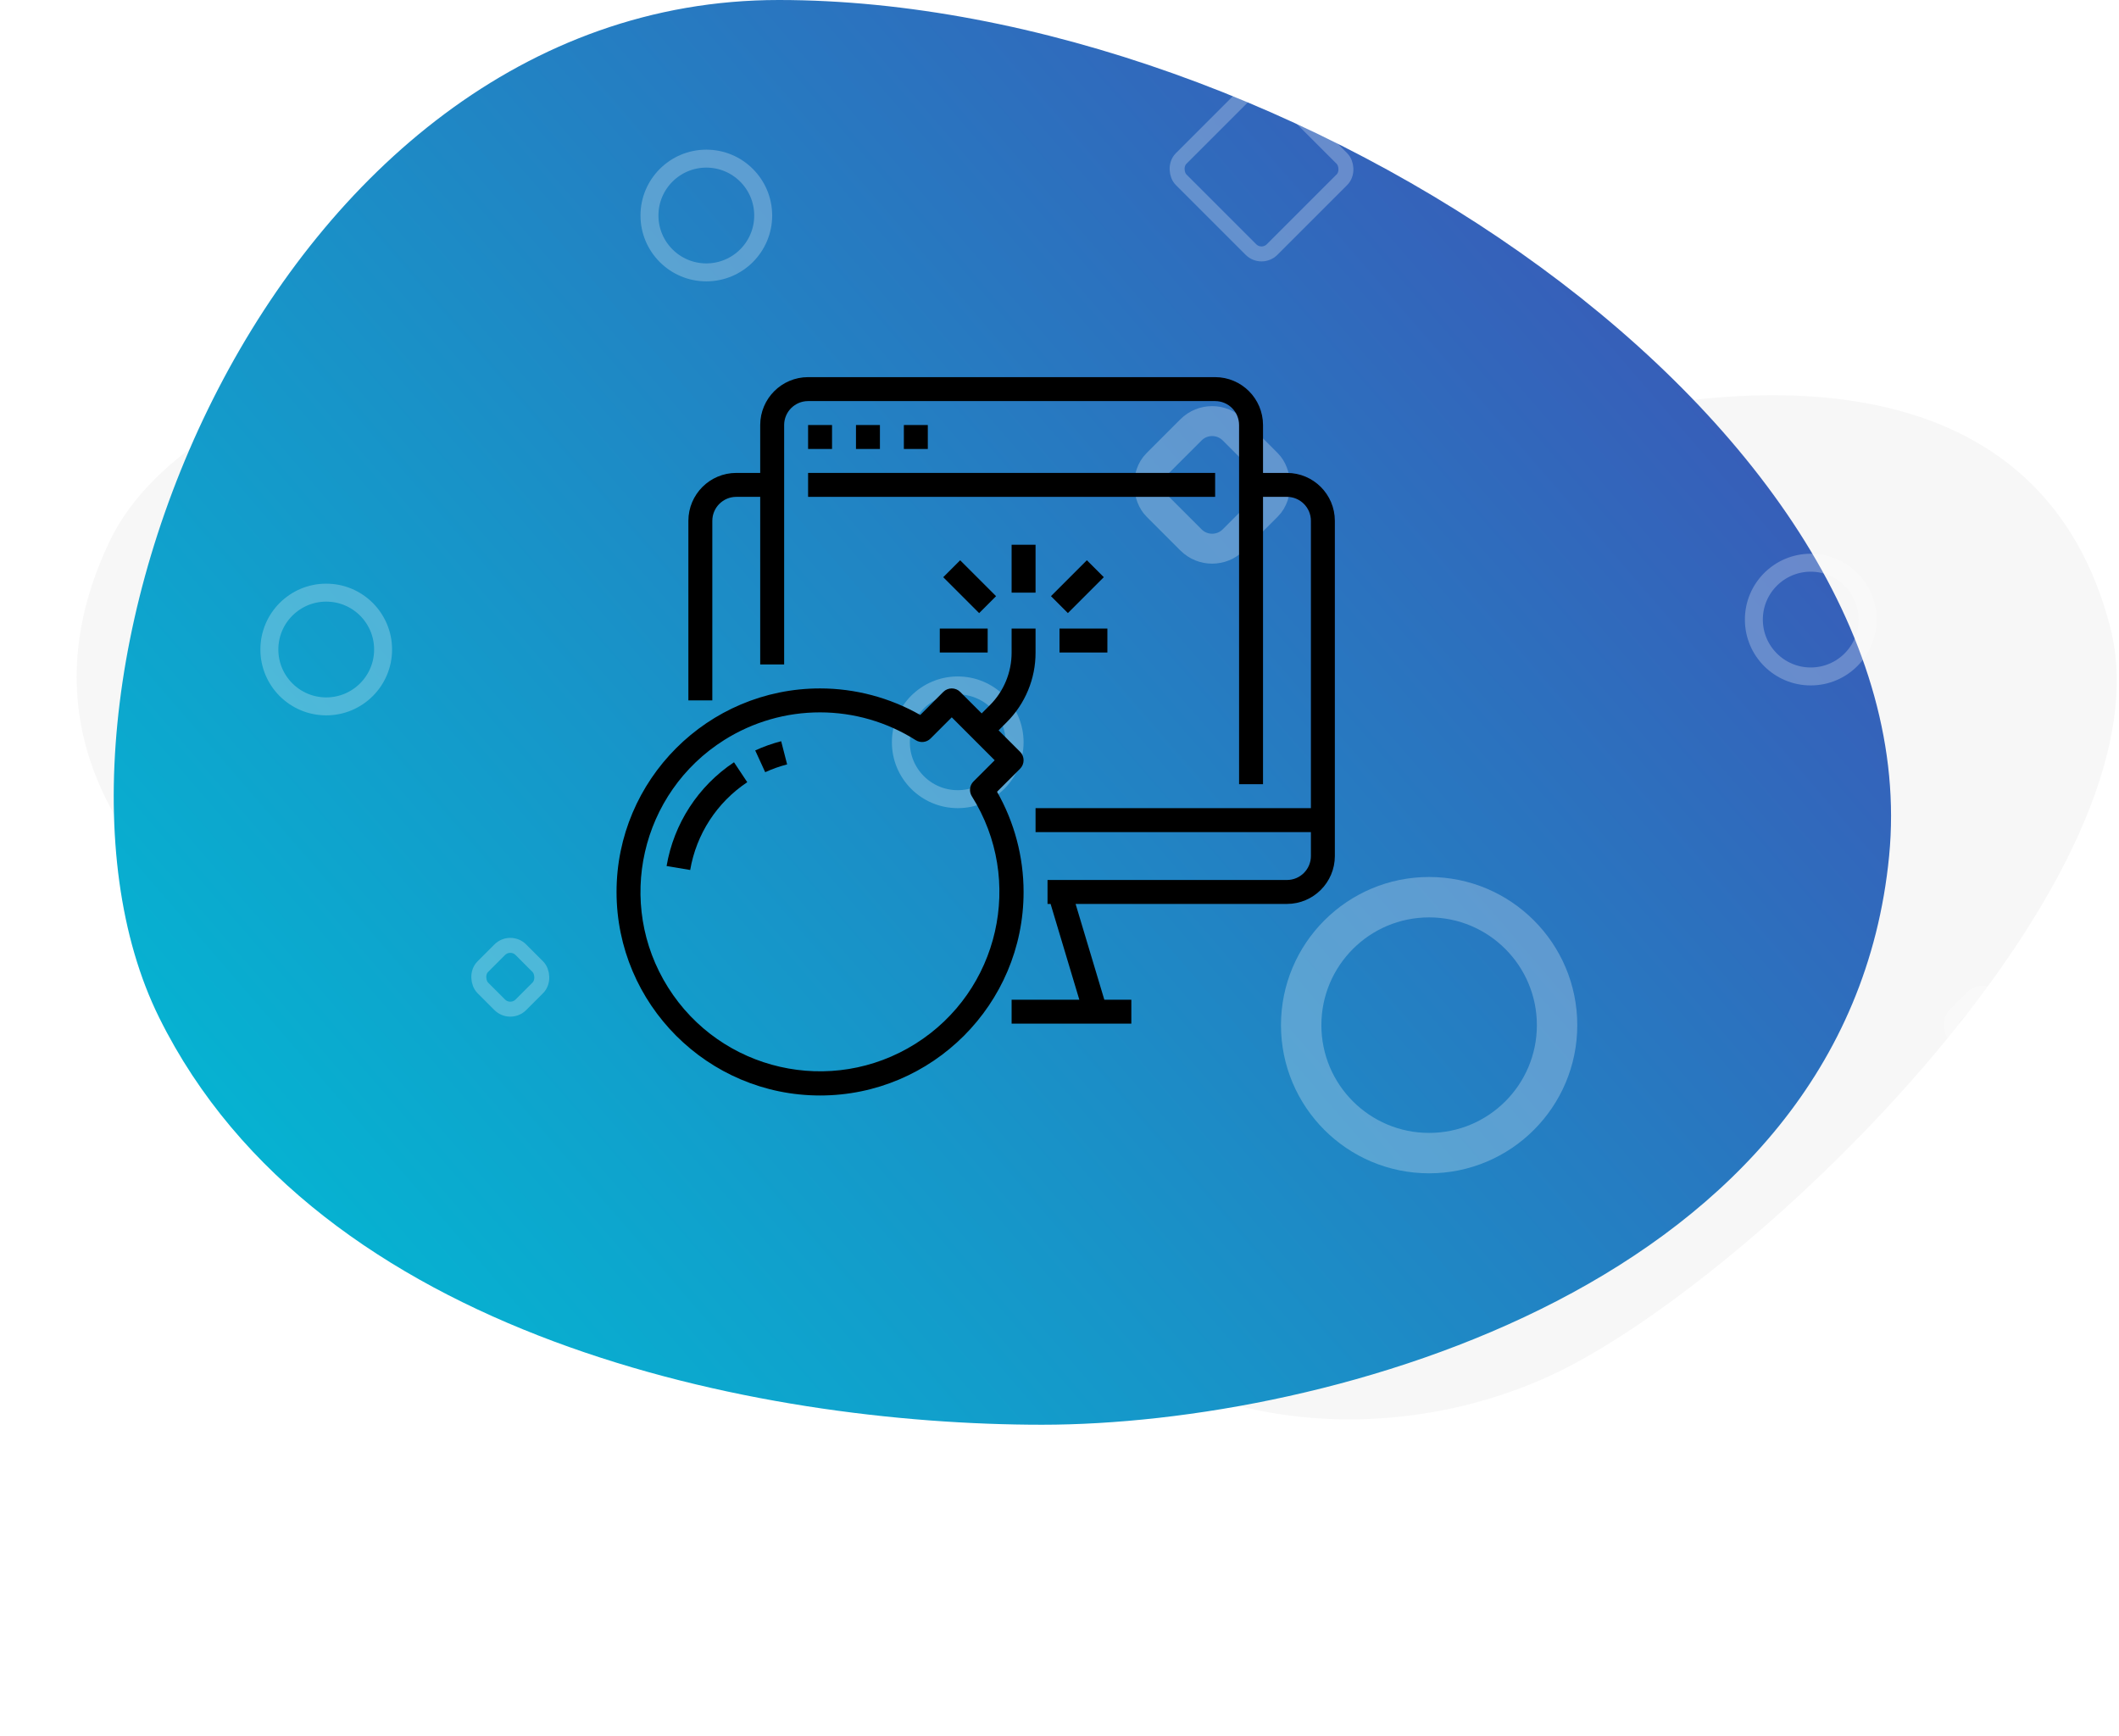
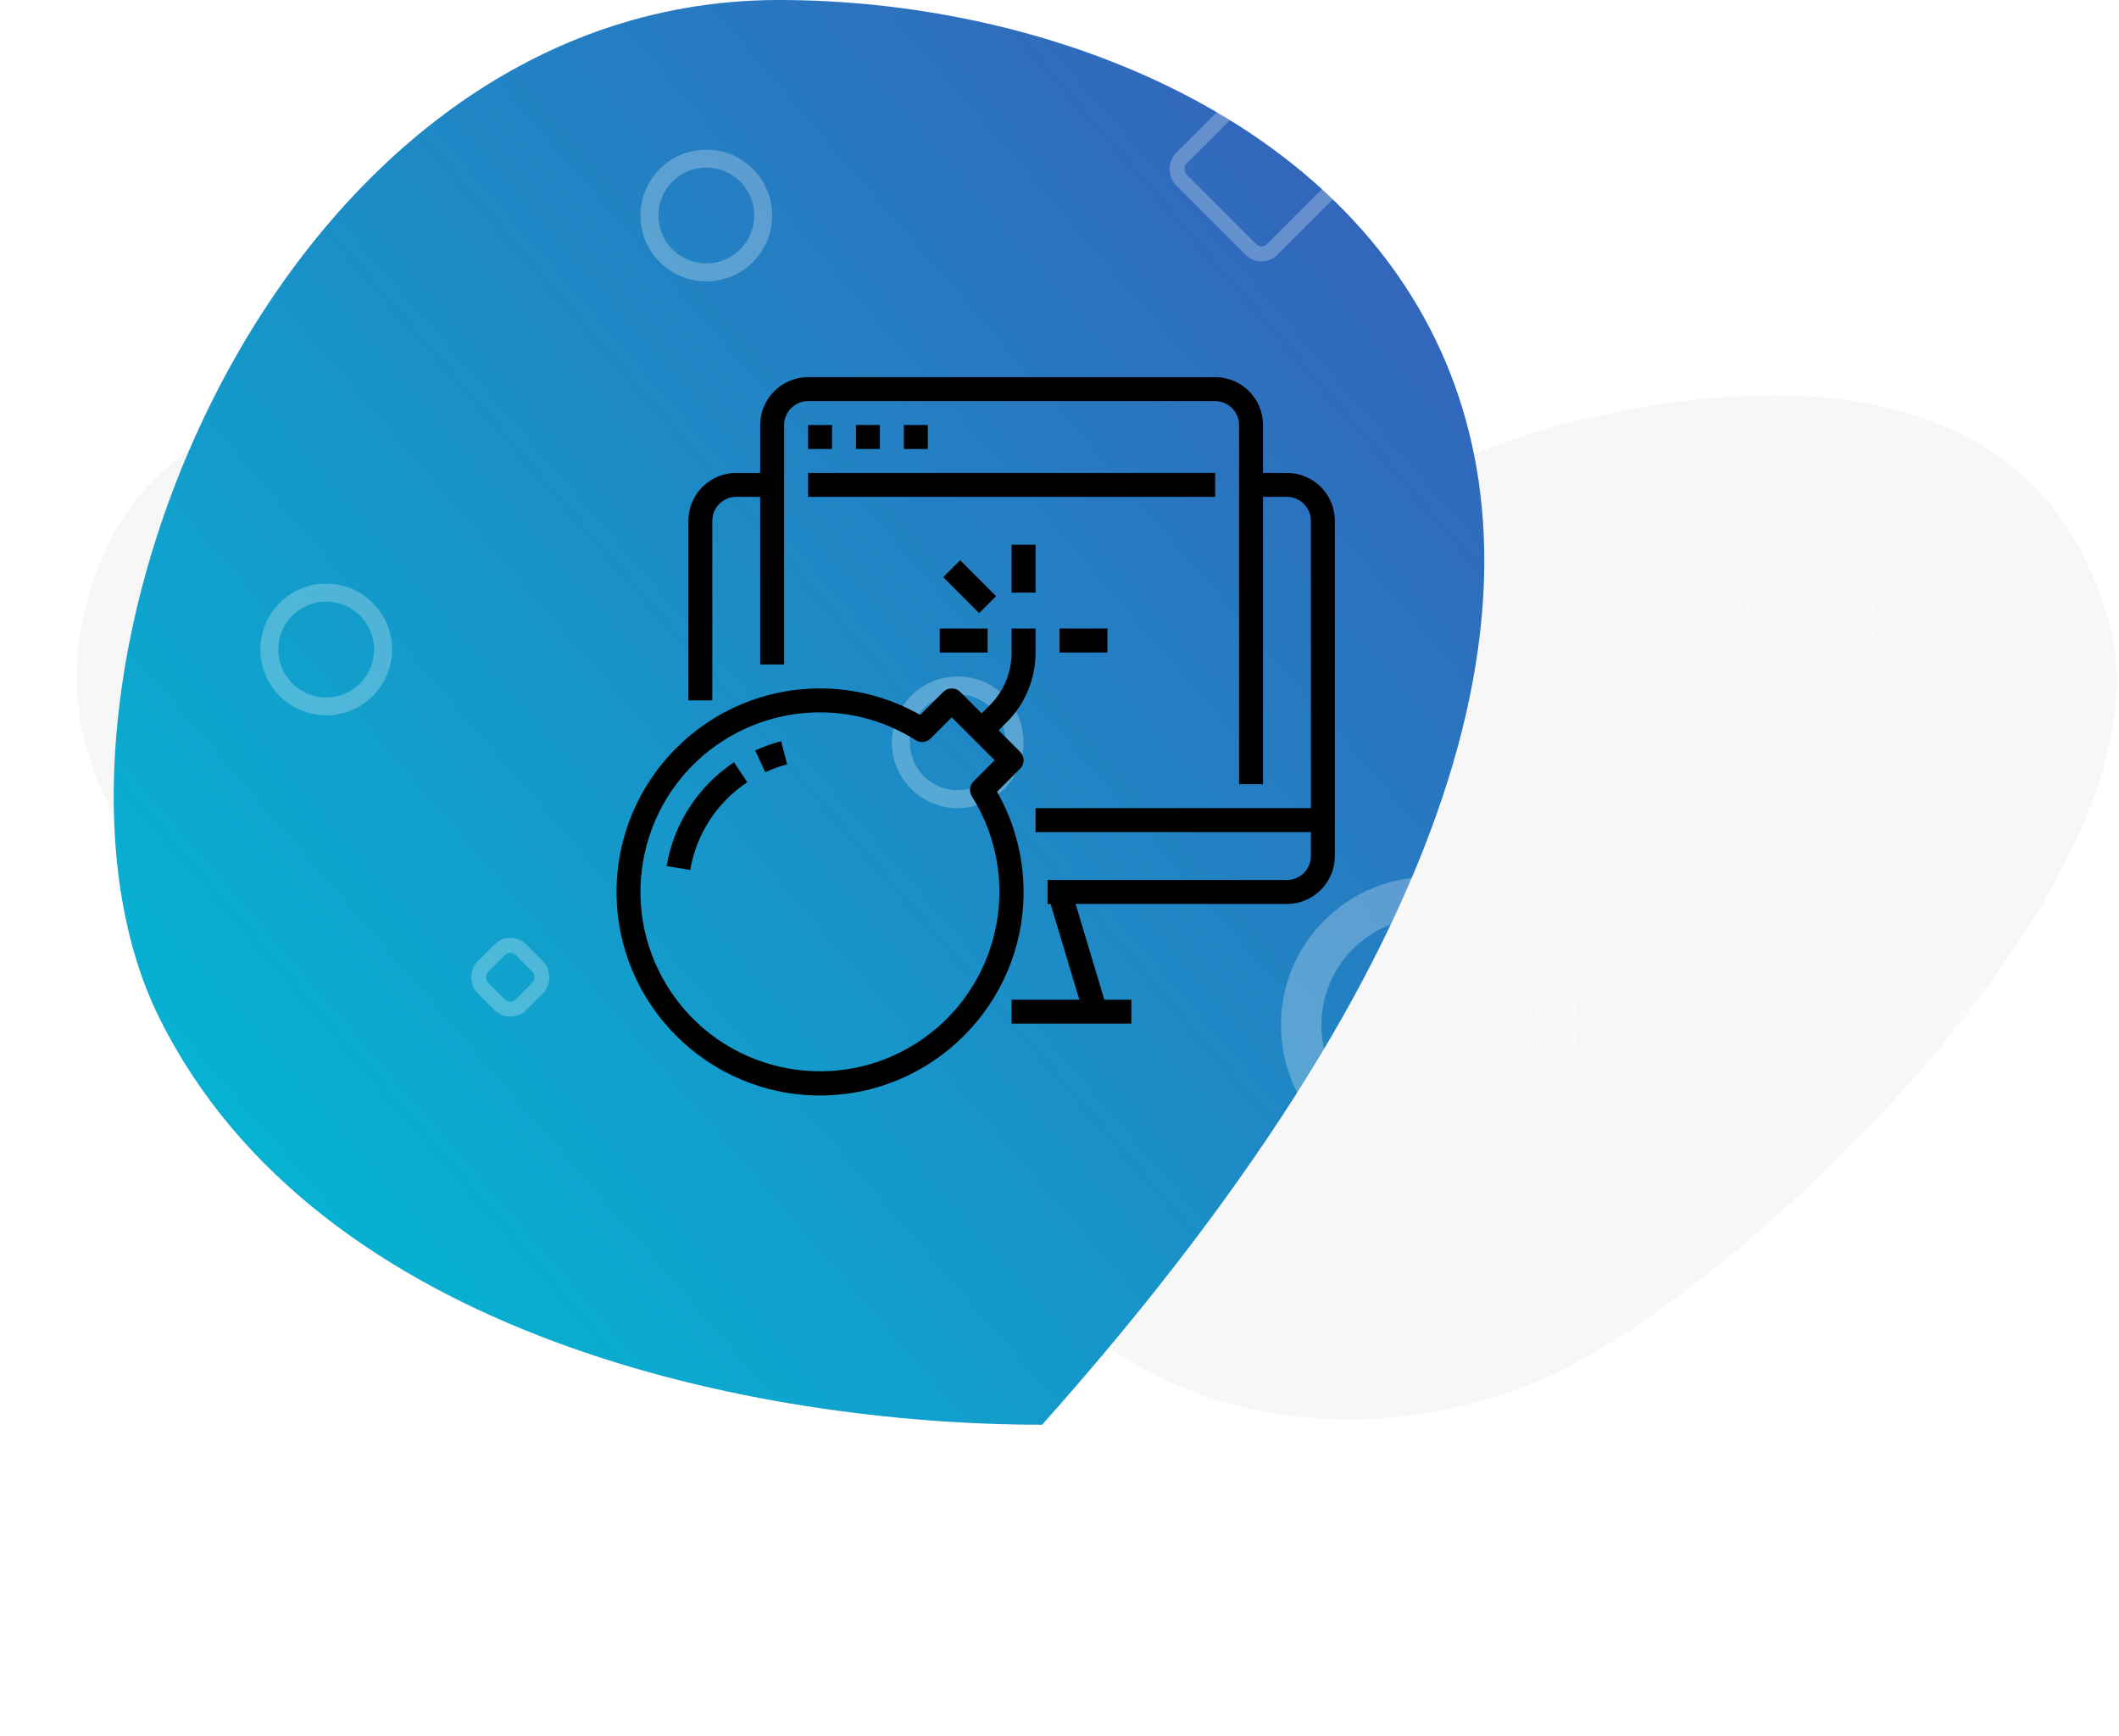
<svg xmlns="http://www.w3.org/2000/svg" width="354px" height="290px" viewBox="0 0 354 290" version="1.1">
  <title>Image</title>
  <defs>
    <linearGradient x1="100%" y1="17.875%" x2="0%" y2="82.125%" id="linearGradient-1">
      <stop stop-color="#3F51B5" offset="0%" />
      <stop stop-color="#00BCD4" offset="100%" />
    </linearGradient>
    <filter id="filter-2">
      <feColorMatrix in="SourceGraphic" type="matrix" values="0 0 0 0 1 0 0 0 0 1 0 0 0 0 1 0 0 0 1 0" />
    </filter>
    <filter x="-19.2%" y="-19.2%" width="138.3%" height="138.3%" filterUnits="objectBoundingBox" id="filter-3">
      <feOffset dx="0" dy="4" in="SourceAlpha" result="shadowOffsetOuter1" />
      <feGaussianBlur stdDeviation="4" in="shadowOffsetOuter1" result="shadowBlurOuter1" />
      <feColorMatrix values="0 0 0 0 0   0 0 0 0 0   0 0 0 0 0  0 0 0 0.5 0" type="matrix" in="shadowBlurOuter1" result="shadowMatrixOuter1" />
      <feMerge>
        <feMergeNode in="shadowMatrixOuter1" />
        <feMergeNode in="SourceGraphic" />
      </feMerge>
    </filter>
  </defs>
  <g id="Feature-Page" stroke="none" stroke-width="1" fill="none" fill-rule="evenodd">
    <g transform="translate(-196, -1884)" id="Body">
      <g transform="translate(-32, 103)">
        <g id="Features" transform="translate(226, 721)">
          <g id="Group-11" transform="translate(0, 118)">
            <g id="Image" transform="translate(0, 942)">
              <path d="M87.252,187.449 C127.24,194.619 223.397,177.496 228.571,124.272 C233.746,71.048 191.082,44 154.337,44 C117.592,44 24.712,75.626 17.004,117.98 C9.295,160.334 47.264,180.278 87.252,187.449 Z" id="Oval" fill="#F7F7F7" transform="translate(122.5, 116.5) rotate(-345) translate(-122.5, -116.5) " />
              <path d="M224.252,221.449 C264.24,228.619 360.397,211.496 365.571,158.272 C370.746,105.048 328.082,78 291.337,78 C254.592,78 161.712,109.626 154.004,151.98 C146.295,194.334 184.264,214.278 224.252,221.449 Z" id="Oval-Copy-8" fill="#F7F7F7" transform="translate(259.5, 150.5) rotate(-205) translate(-259.5, -150.5) " />
-               <path d="M176.096,238 C223.596,238 310.626,214.609 317.596,143 C324.567,71.391 217.274,0 132.096,0 C46.919,0 2.096,116.5 28.596,170 C55.096,223.5 128.596,238 176.096,238 Z" id="Oval" fill="url(#linearGradient-1)" />
+               <path d="M176.096,238 C324.567,71.391 217.274,0 132.096,0 C46.919,0 2.096,116.5 28.596,170 C55.096,223.5 128.596,238 176.096,238 Z" id="Oval" fill="url(#linearGradient-1)" />
              <g id="BG" transform="translate(172, 150.5) scale(1, -1) rotate(-90) translate(-172, -150.5) translate(32, -19)" opacity="0.257" stroke="#FFFFFF">
                <circle id="Oval" stroke-width="3" cx="98" cy="54" r="9.5" />
                <circle id="Oval-Copy-9" stroke-width="3" cx="25.5" cy="117.5" r="9.5" />
                <circle id="Oval-Copy-3" stroke-width="3" cx="260.75" cy="18.75" r="17.25" />
                <circle id="Oval-Copy-2" stroke-width="3" cx="113.5" cy="159.5" r="9.5" />
                <circle id="Oval-Copy-4" stroke-width="3" cx="93" cy="302" r="9.5" />
                <circle id="Oval-Copy-5" stroke-width="6.75" cx="160.75" cy="238.25" r="21.375" />
                <rect id="Rectangle" stroke-width="2.5" transform="translate(152.75, 84.75) rotate(-45) translate(-152.75, -84.75) " x="148.25" y="80.25" width="9" height="9" rx="2.5" />
                <rect id="Rectangle-Copy-9" stroke-width="2.5" transform="translate(17.75, 210.25) rotate(-45) translate(-17.75, -210.25) " x="7" y="199.5" width="21.5" height="21.5" rx="2.5" />
-                 <rect id="Rectangle-Copy-2" stroke-width="5" transform="translate(70.5, 202) rotate(-45) translate(-70.5, -202) " x="61.5" y="193" width="18" height="18" rx="5" />
                <rect id="Rectangle-Copy" stroke-width="2.5" transform="translate(160.75, 330.75) rotate(-45) translate(-160.75, -330.75) " x="156.25" y="326.25" width="9" height="9" rx="2.5" />
              </g>
              <g filter="url(#filter-2)" id="Solution---Security---Feature---4---WAF">
                <g filter="url(#filter-3)" transform="translate(105, 59)">
                  <polygon id="Path" fill="#000000" fill-rule="nonzero" points="32 20 32.001 20 100 20 100 16 32.001 16 32 16" />
                  <path d="M112,16 L108,16 L108,8 C107.995,3.584 104.416,0.005 100,0 L32,0 C27.584,0.005 24.005,3.584 24,8 L24,16 L20,16 C15.584,16.005 12.005,19.584 12,24 L12,54 L16,54 L16,24 C16.003,21.792 17.792,20.003 20,20 L24,20 L24,48 L28,48 L28,8 C28.003,5.792 29.792,4.003 32,4 L100,4 C102.208,4.003 103.998,5.792 104,8 L104,68 L108,68 L108,20 L112,20 C114.208,20.003 115.998,21.792 116,24 L116,72 L70,72 L70,76 L116,76 L116,80 C115.998,82.208 114.208,83.998 112,84 L72,84 L72,88 L72.512,88 L77.312,104 L66,104 L66,108 L86,108 L86,104 L81.488,104 L76.688,88 L112,88 C116.416,87.995 119.995,84.416 120,80 L120,24 C119.995,19.584 116.416,16.005 112,16 Z" id="Path" fill="#000000" fill-rule="nonzero" />
                  <polygon id="Path" fill="#000000" fill-rule="nonzero" points="32 8 36 8 36 12 32 12" />
                  <polygon id="Path" fill="#000000" fill-rule="nonzero" points="40 8 44 8 44 12 40 12" />
                  <polygon id="Path" fill="#000000" fill-rule="nonzero" points="48 8 52 8 52 12 48 12" />
                  <path d="M0,86 C0,104.748 15.252,120 34,120 C52.748,120 68,104.748 68,86 C67.998,80.131 66.469,74.363 63.565,69.263 L67.415,65.413 C68.196,64.632 68.196,63.366 67.415,62.585 L63.828,59 L65.174,57.654 C68.275,54.57 70.013,50.373 70,46 L70,42 L66,42 L66,46 C66.009,49.312 64.694,52.489 62.346,54.825 L61,56.172 L57.414,52.586 C56.633,51.805 55.367,51.805 54.586,52.586 L50.736,56.436 C45.636,53.532 39.869,52.003 34,52 C15.252,52 0,67.252 0,86 Z M34,56 C39.658,56.004 45.2,57.614 49.98,60.643 C50.77,61.142 51.801,61.028 52.462,60.367 L56,56.828 L63.172,64 L59.633,67.538 C58.972,68.199 58.858,69.23 59.357,70.02 C68.17,84.037 63.953,102.543 49.937,111.357 C35.92,120.17 17.414,115.953 8.6,101.936 C-0.213,87.921 4.005,69.414 18.02,60.6 C22.807,57.591 28.346,55.996 34,56 Z" id="Shape" fill="#000000" fill-rule="nonzero" />
                  <polygon id="Path" fill="#000000" fill-rule="nonzero" points="66 28 70 28 70 36 66 36" />
                  <polygon id="Path" fill="#000000" fill-rule="nonzero" transform="translate(58.99, 35.005) rotate(-45) translate(-58.99, -35.005) " points="56.991 30.763 60.99 30.763 60.99 39.247 56.991 39.247" />
-                   <polygon id="Path" fill="#000000" fill-rule="nonzero" transform="translate(76.987, 35.001) rotate(-45) translate(-76.987, -35.001) " points="72.745 33.001 81.229 33.001 81.229 37.001 72.745 37.001" />
                  <polygon id="Path" fill="#000000" fill-rule="nonzero" points="54 42 62 42 62 46 54 46" />
                  <polygon id="Path" fill="#000000" fill-rule="nonzero" points="74 42 82 42 82 46 74 46" />
                  <path d="M28.498,64.693 L27.502,60.819 C26.013,61.203 24.562,61.718 23.166,62.359 L24.834,65.994 C26.015,65.452 27.241,65.017 28.498,64.693 L28.498,64.693 Z" id="Path" fill="#000000" fill-rule="nonzero" />
                  <path d="M12.304,82.331 C13.327,76.338 16.776,71.032 21.837,67.665 L19.622,64.334 C13.641,68.315 9.566,74.586 8.36,81.669 L12.304,82.331 Z" id="Path" fill="#000000" fill-rule="nonzero" />
                </g>
              </g>
            </g>
          </g>
        </g>
      </g>
    </g>
  </g>
</svg>